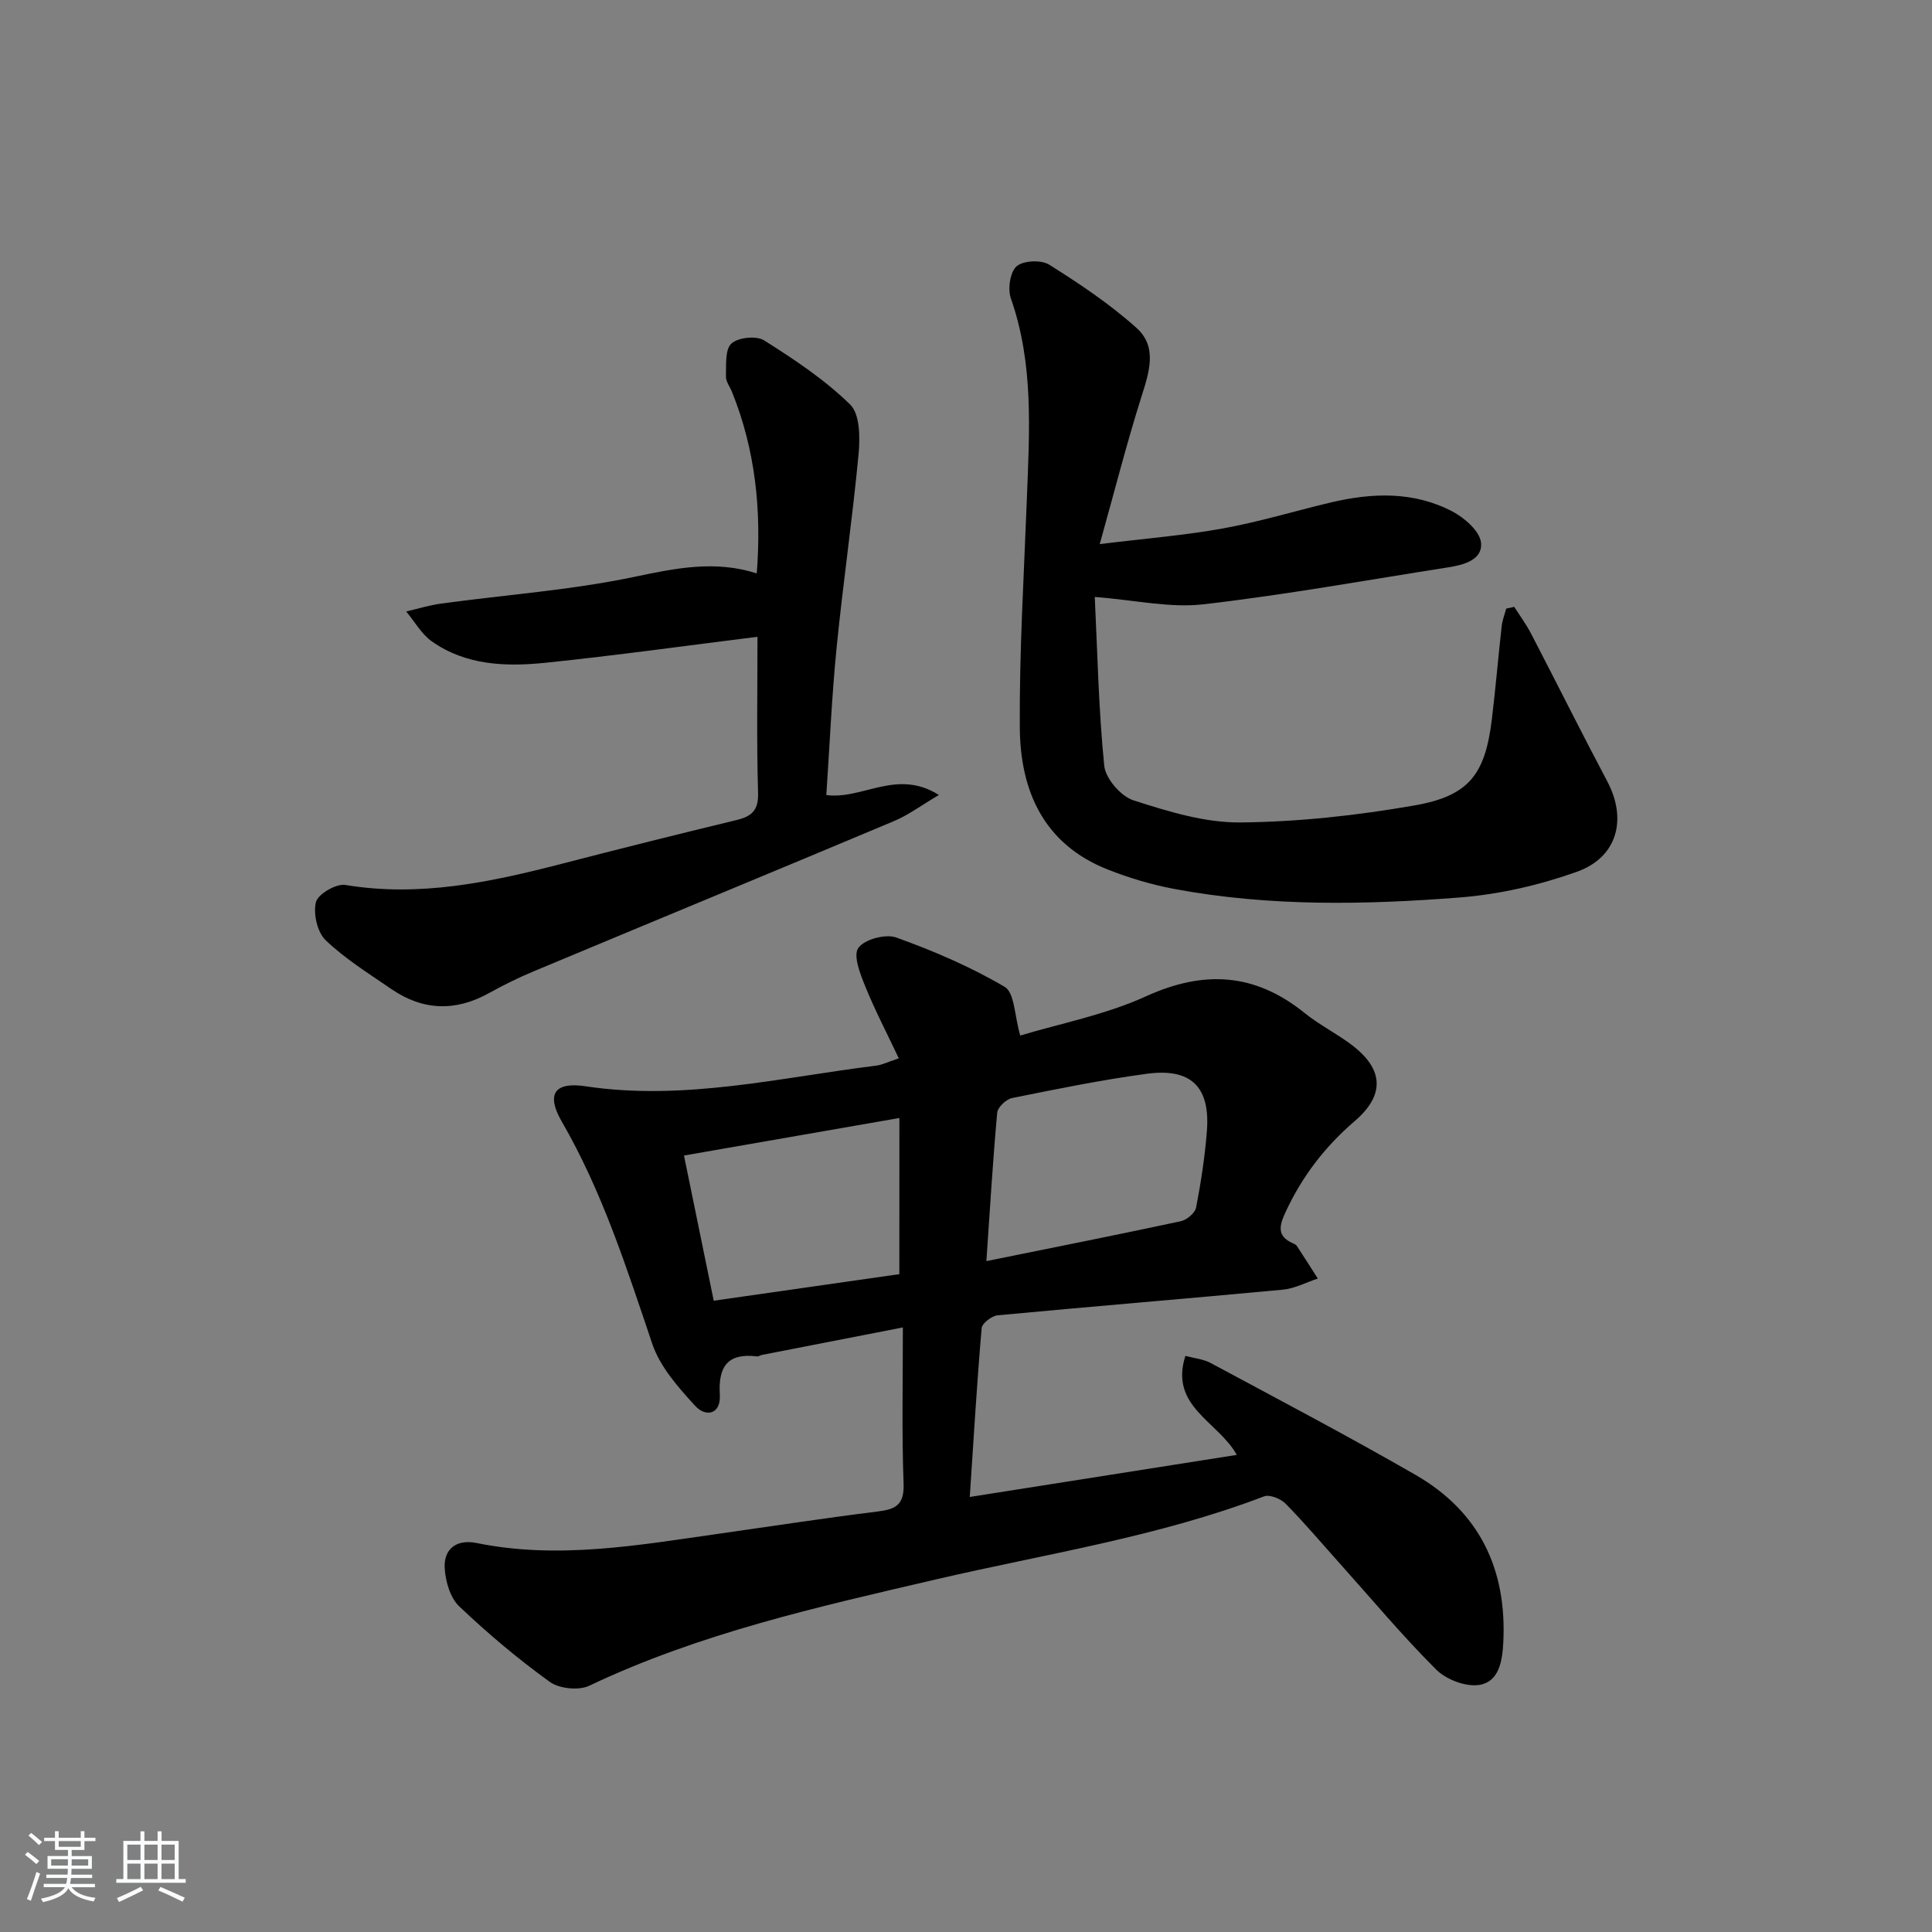
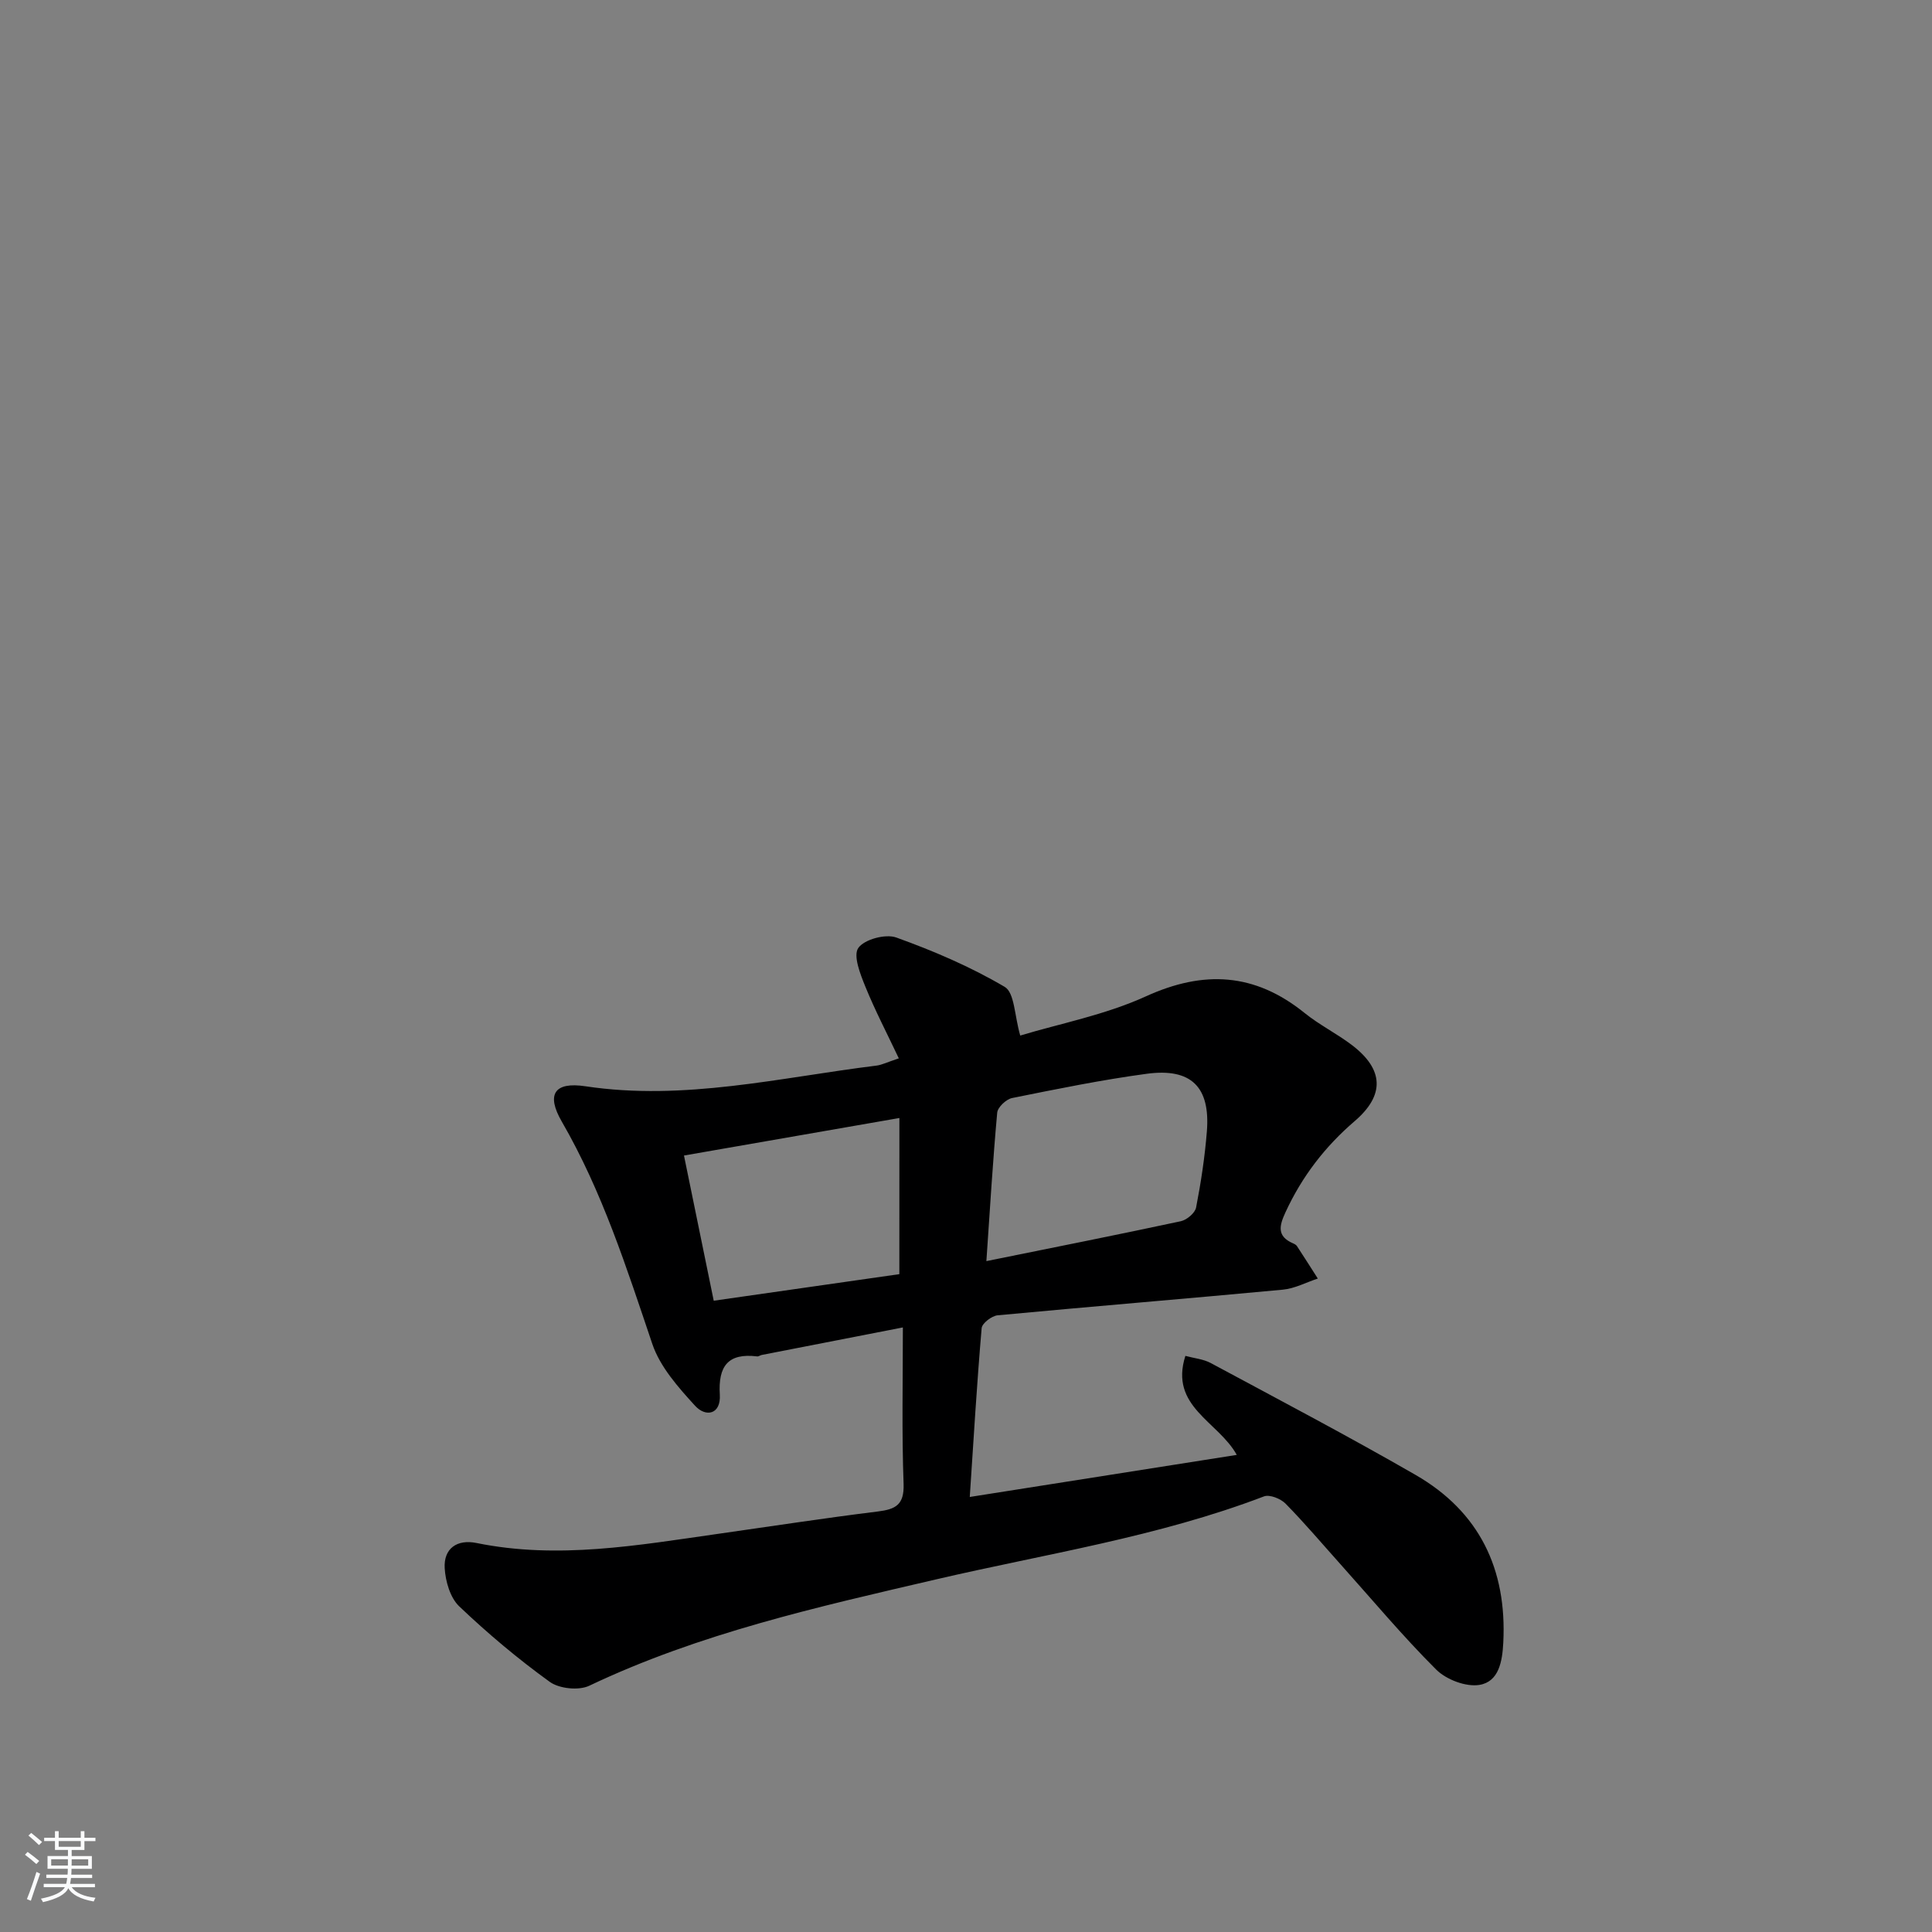
<svg xmlns="http://www.w3.org/2000/svg" enable-background="new 0 0 400 400" viewBox="0 0 400 400">
  <rect x="0" y="0" width="400" height="400" fill="#808080" stroke="none" />
  <path d="m5.17 384 .55-.58c.85.61 1.65 1.24 2.4 1.87l-.59.64c-.83-.73-1.62-1.38-2.36-1.93m1.22 9.53-.82-.34c.71-1.76 1.37-3.64 1.98-5.63.24.13.5.25.76.36-.6 1.67-1.24 3.54-1.92 5.61m-.5-13.5.57-.54c.56.44 1.31 1.06 2.26 1.87l-.65.64c-.67-.66-1.4-1.32-2.18-1.97m3.25.46h2.24v-1.36h.77v1.36h4.57v-1.36h.76v1.36h2.28v.69h-2.28v1.84h-2.64v1.26h4.18v2.64h-4.21c0 .45-.02.86-.05 1.21h4.32v.69h-4.38c-.04.34-.1.75-.19 1.22h5.15v.69h-4.82c.87 1.19 2.51 1.92 4.93 2.19-.17.31-.3.57-.37.76-2.77-.49-4.52-1.41-5.26-2.76-.56 1.26-2.3 2.23-5.24 2.9-.12-.24-.26-.48-.43-.72 2.73-.55 4.38-1.34 4.96-2.38h-4.38v-.69h4.65c.1-.38.17-.79.21-1.22h-4.32v-.69h4.4c.03-.34.05-.75.05-1.21h-4.2v-2.64h4.23v-1.26h-2.69v-1.84h-2.24zm1.46 4.46v1.29h3.45c.01-.4.02-.57.01-.53v-.32-.45h-3.46zm1.55-2.59h4.57v-1.19h-4.57zm6.11 2.59h-3.42v.77c-.01.19-.01.37-.02.53h3.44z" fill="#fafbfc" />
-   <path d="m32.63 379.16h.82v1.98h3.54v7.89h1.46v.78h-14.37v-.78h1.46v-7.89h3.54v-1.98h.82v1.98h2.73zm-3.49 11.48.5.73c-1.61.82-3.28 1.63-5 2.42-.13-.27-.28-.55-.44-.82 1.75-.73 3.4-1.5 4.94-2.33m-2.78-5.55h2.73v-3.18h-2.73zm0 3.95h2.73v-3.2h-2.73zm3.54-3.95h2.73v-3.18h-2.73zm0 3.95h2.73v-3.2h-2.73zm7.89 4.68c-1.84-.92-3.51-1.7-5.02-2.32l.45-.73c1.89.8 3.57 1.55 5.04 2.23zm-1.62-11.81h-2.73v3.18h2.73zm-2.73 7.13h2.73v-3.2h-2.73z" fill="#fafbfc" />
  <g fill="#000001">
    <path d="m186.93 274.83c-10.09 1.96-19.66 3.83-29.22 5.7-.32.06-.65.34-.94.3-6.07-.75-8.1 2.05-7.74 7.91.25 4.1-2.88 4.76-5.13 2.3-3.49-3.82-7.25-8.06-8.85-12.8-5.32-15.75-10.35-31.53-18.74-46.03-3.26-5.64-1.55-8.28 4.9-7.31 20.45 3.08 40.26-1.81 60.27-4.28 1.11-.14 2.16-.69 4.61-1.5-2.46-5.2-4.94-9.95-6.94-14.88-1.04-2.56-2.55-6.38-1.45-7.97 1.23-1.78 5.64-2.97 7.86-2.17 7.73 2.78 15.39 6.06 22.45 10.22 2.06 1.21 2.02 5.99 3.22 10.08 8.16-2.47 17.55-4.26 26-8.11 12.03-5.48 22.57-4.86 32.85 3.42 3.09 2.5 6.74 4.3 9.9 6.72 6.52 5 6.75 10.32.5 15.68-6.18 5.3-10.94 11.51-14.34 18.89-1.29 2.79-1.81 4.96 1.57 6.42.3.13.64.31.81.57 1.46 2.23 2.89 4.48 4.32 6.72-2.41.79-4.77 2.07-7.23 2.3-19.68 1.85-39.39 3.46-59.07 5.31-1.22.12-3.21 1.65-3.3 2.66-.98 11.4-1.66 22.82-2.46 34.95 18.71-2.95 36.77-5.79 55.28-8.71-3.82-6.93-14-9.99-10.64-20.5 1.84.5 3.71.66 5.23 1.47 14.19 7.63 28.46 15.13 42.42 23.17 13.21 7.61 18.94 19.51 18.17 34.7-.2 3.92-.91 8.11-4.93 8.78-2.79.46-6.87-1.09-8.96-3.17-6.94-6.92-13.25-14.48-19.8-21.79-3.78-4.22-7.44-8.55-11.4-12.58-1.01-1.02-3.29-1.93-4.45-1.49-21.99 8.4-45.21 11.9-67.96 17.2-24.44 5.69-48.87 11.14-71.73 22-2.18 1.04-6.22.62-8.19-.8-6.59-4.76-12.86-10.03-18.75-15.64-1.86-1.77-2.84-5.17-3-7.89-.24-4.13 2.6-6.03 6.58-5.22 16.86 3.44 33.44.46 50.06-1.9 11-1.56 21.99-3.26 33.02-4.62 3.68-.46 5.49-1.36 5.35-5.68-.39-10.62-.15-21.26-.15-32.43zm17.29-13.73c14.01-2.84 27.16-5.45 40.26-8.26 1.24-.27 2.94-1.7 3.16-2.84 1.01-5.2 1.81-10.48 2.23-15.76.73-9.19-3.23-13.16-12.42-11.93-9.36 1.26-18.65 3.16-27.92 5.03-1.22.25-2.97 1.9-3.07 3.03-.9 9.88-1.49 19.79-2.24 30.73zm-18.01-29.63c-15.31 2.67-29.48 5.14-44.6 7.77 1.98 9.66 4.02 19.6 6.16 30.06 13.32-1.91 26.06-3.73 38.43-5.5.01-10.84.01-21.08.01-32.33z" />
-     <path d="m313.51 125.64c1.18 1.86 2.5 3.65 3.51 5.6 5.28 10.16 10.38 20.41 15.74 30.52 4.16 7.84 2.14 15.75-6.35 18.76-7.72 2.74-16 4.65-24.16 5.29-19.72 1.54-39.51 1.9-59.1-1.76-4.7-.88-9.37-2.27-13.81-4.03-13.25-5.23-18.11-16.27-18.2-29.38-.11-15.78.86-31.57 1.46-47.35.53-13.97 1.46-27.92-3.31-41.51-.68-1.94-.17-5.47 1.19-6.65 1.39-1.2 5.1-1.37 6.75-.33 6.29 3.95 12.55 8.14 18.07 13.09 4.43 3.97 2.59 9.29.97 14.41-2.98 9.44-5.42 19.04-8.58 30.35 9.69-1.19 17.69-1.82 25.55-3.25 7.48-1.36 14.8-3.59 22.21-5.35 8.61-2.05 17.23-2.37 25.26 1.85 2.52 1.32 5.69 4.1 5.92 6.47.36 3.57-3.62 4.6-6.84 5.1-16.88 2.64-33.72 5.7-50.68 7.65-6.87.79-14.03-.87-22.45-1.53.55 11.27.78 23.16 1.96 34.95.27 2.65 3.45 6.33 6.05 7.16 7.15 2.3 14.72 4.64 22.11 4.58 12.04-.11 24.17-1.45 36.05-3.52 11.35-1.97 14.66-6.46 16.04-17.82.78-6.43 1.32-12.89 2.04-19.32.14-1.22.61-2.41.93-3.61.55-.12 1.11-.24 1.67-.37z" />
-     <path d="m156.83 131.84c-14.7 1.83-29.28 3.87-43.91 5.38-8.16.84-16.44.56-23.52-4.43-2.15-1.52-3.55-4.1-5.3-6.19 2.42-.56 4.81-1.31 7.25-1.64 13.31-1.81 26.79-2.77 39.9-5.51 8.57-1.8 16.76-3.52 25.43-.73 1.02-13.16-.31-25.6-5.12-37.56-.43-1.08-1.29-2.16-1.26-3.22.07-2.35-.22-5.54 1.12-6.8 1.37-1.28 5.17-1.68 6.78-.67 6.27 3.96 12.56 8.14 17.82 13.29 2.03 1.98 2.06 6.83 1.74 10.25-1.26 13.38-3.22 26.7-4.55 40.08-1 10.05-1.43 20.16-2.13 30.52 7.58.98 14.55-5.52 23.31-.02-3.65 2.15-6.31 4.15-9.28 5.4-24.8 10.42-49.67 20.68-74.5 31.06-3.21 1.34-6.35 2.88-9.39 4.57-6.95 3.86-13.7 3.61-20.2-.85-4.66-3.2-9.54-6.23-13.59-10.1-1.74-1.66-2.61-5.49-2.02-7.89.4-1.66 4.19-3.88 6.09-3.56 15.38 2.56 30.09-.58 44.79-4.38 12.02-3.11 24.06-6.13 36.13-9.04 3.16-.76 4.64-1.95 4.53-5.64-.32-10.8-.12-21.62-.12-32.32z" />
+     <path d="m156.83 131.84z" />
  </g>
</svg>